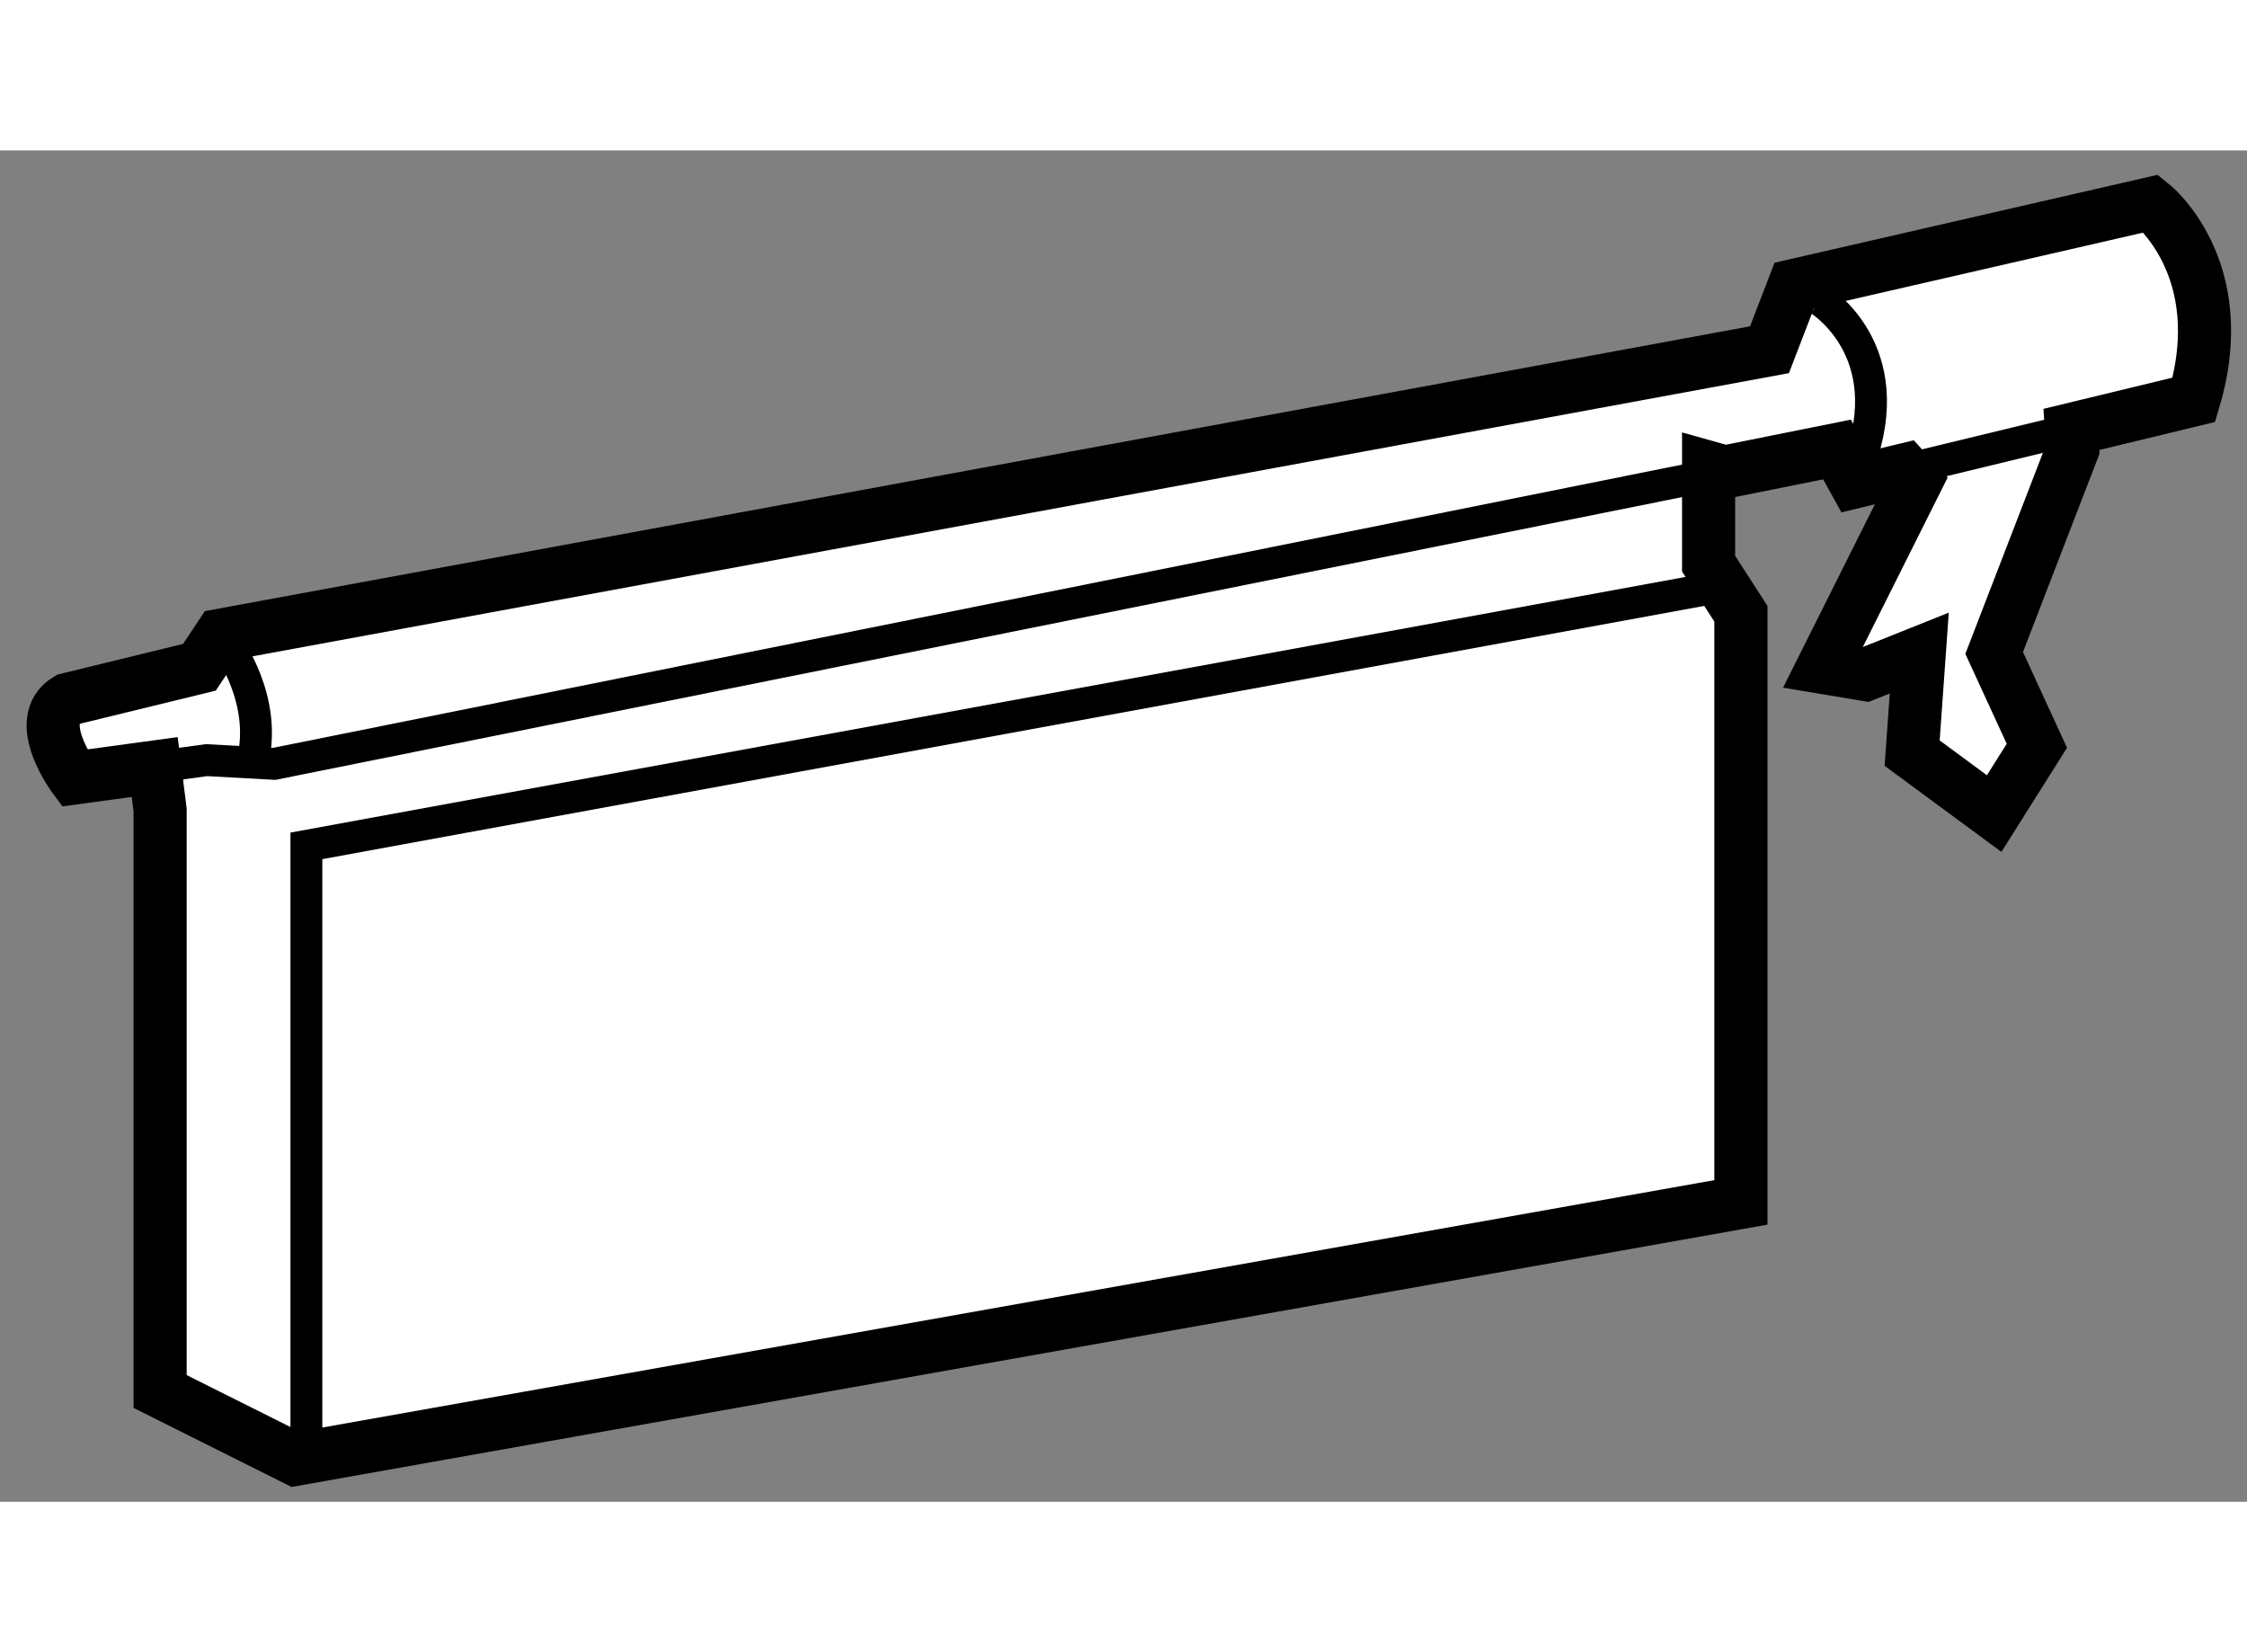
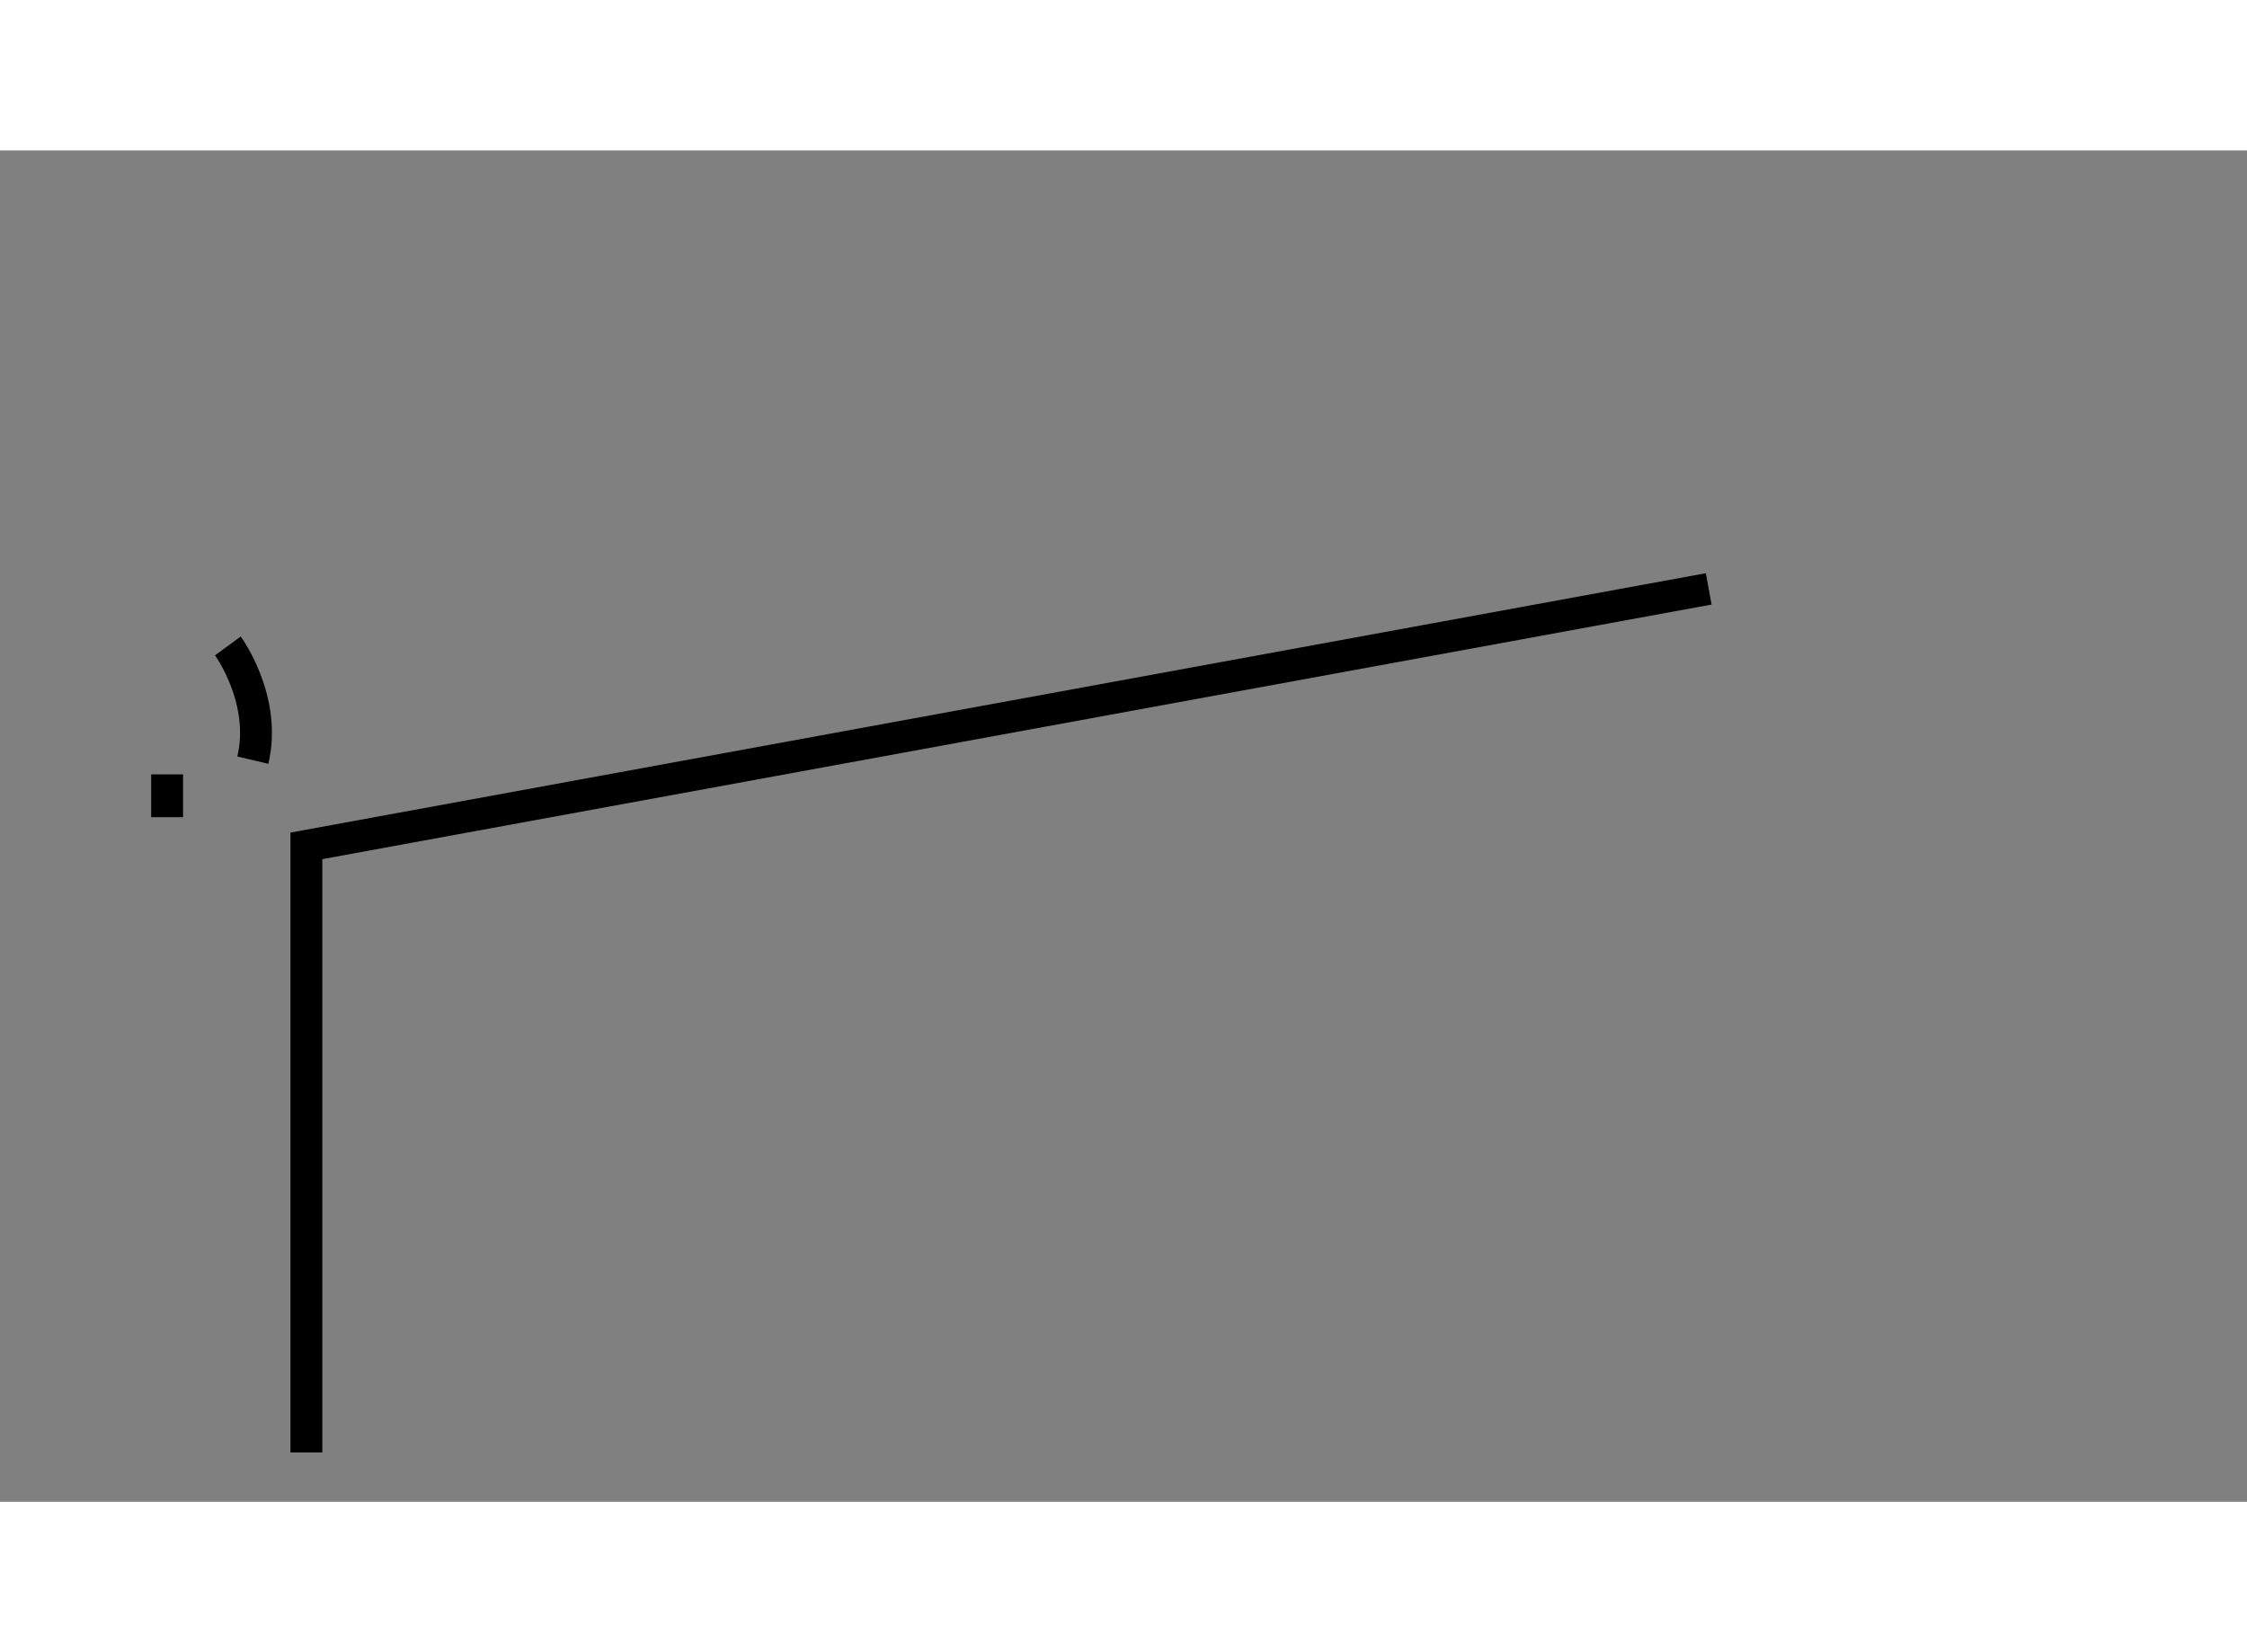
<svg xmlns="http://www.w3.org/2000/svg" version="1.1" x="0px" y="0px" width="244.8px" height="180px" viewBox="150.992 81.12 21.151 12.72" enable-background="new 0 0 244.8 180" xml:space="preserve">
  <rect x="150.992" y="81.12" width="21.151" height="12.72" fill="#808080" stroke="none" />
  <g>
-     <path fill="#FFFFFF" stroke="#000000" stroke-width="0.5" d="M169.025,84.24l-0.874,1.746l0.402,0.067l0.505-0.202l-0.067,0.942    l0.772,0.569l0.402-0.638l-0.402-0.874l0.739-1.915l-0.012-0.189l1.153-0.279c0.37-1.243-0.403-1.847-0.403-1.847l-3.359,0.771    l-0.233,0.605l-14.578,2.687l-0.201,0.302l-1.242,0.303c-0.337,0.201,0.065,0.739,0.065,0.739l0.756-0.103l0.051,0.404v5.474    l1.275,0.638l13.605-2.418v-5.541l-0.304-0.471v-0.906l0.153,0.043l1.056-0.212l0.168,0.304l0.469-0.113L169.025,84.24z" />
-     <polyline fill="none" stroke="#000000" stroke-width="0.3" points="167.229,84.149 153.573,86.894 152.936,86.859 152.448,86.926       " />
-     <line fill="none" stroke="#000000" stroke-width="0.3" x1="170.491" y1="83.747" x2="168.922" y2="84.127" />
    <path fill="none" stroke="#000000" stroke-width="0.3" d="M153.137,85.784c0,0,0.37,0.505,0.235,1.075" />
    <line fill="none" stroke="#000000" stroke-width="0.3" x1="152.565" y1="87.396" x2="152.565" y2="86.993" />
    <polyline fill="none" stroke="#000000" stroke-width="0.3" points="153.876,93.376 153.876,87.666 167.076,85.247   " />
-     <path fill="none" stroke="#000000" stroke-width="0.3" d="M168.118,82.526c0,0,0.772,0.472,0.37,1.546" />
  </g>
</svg>